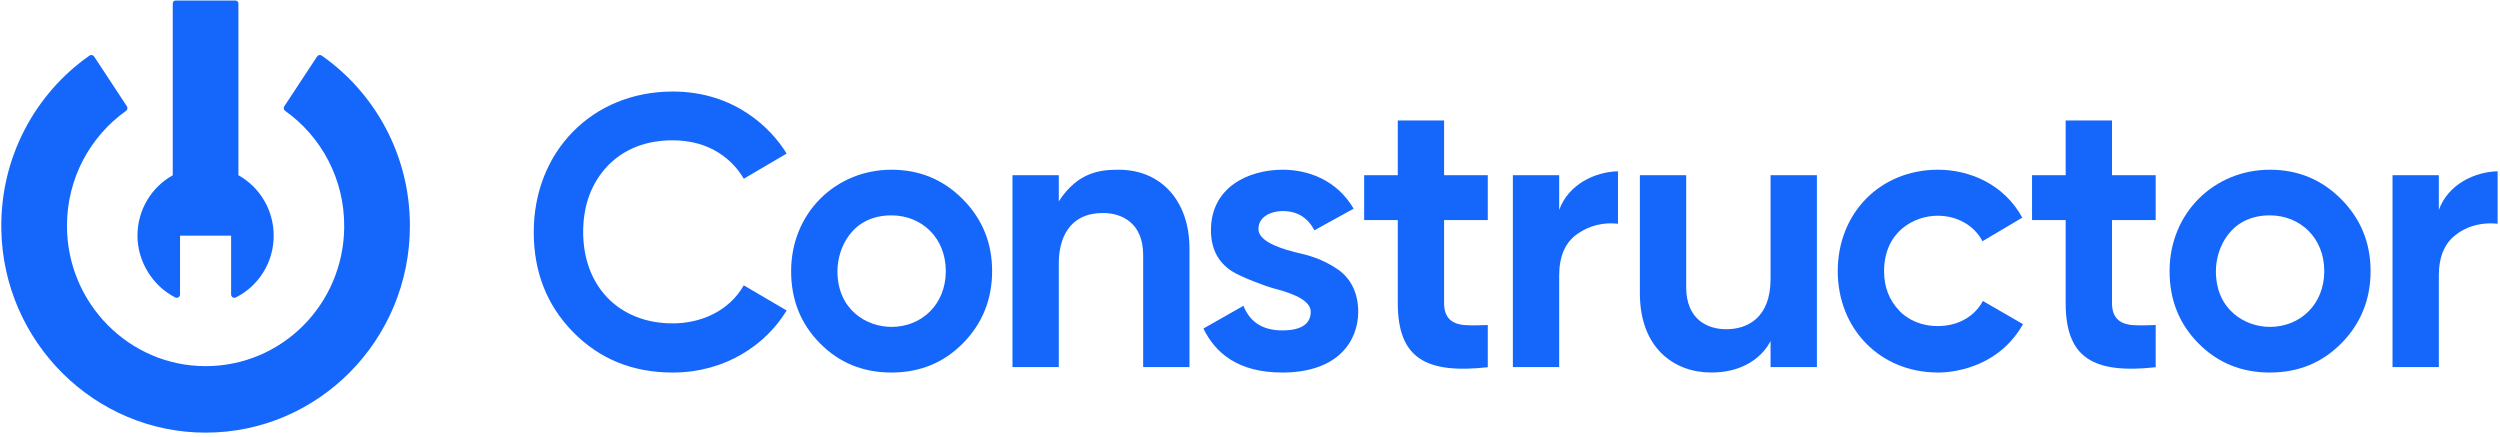
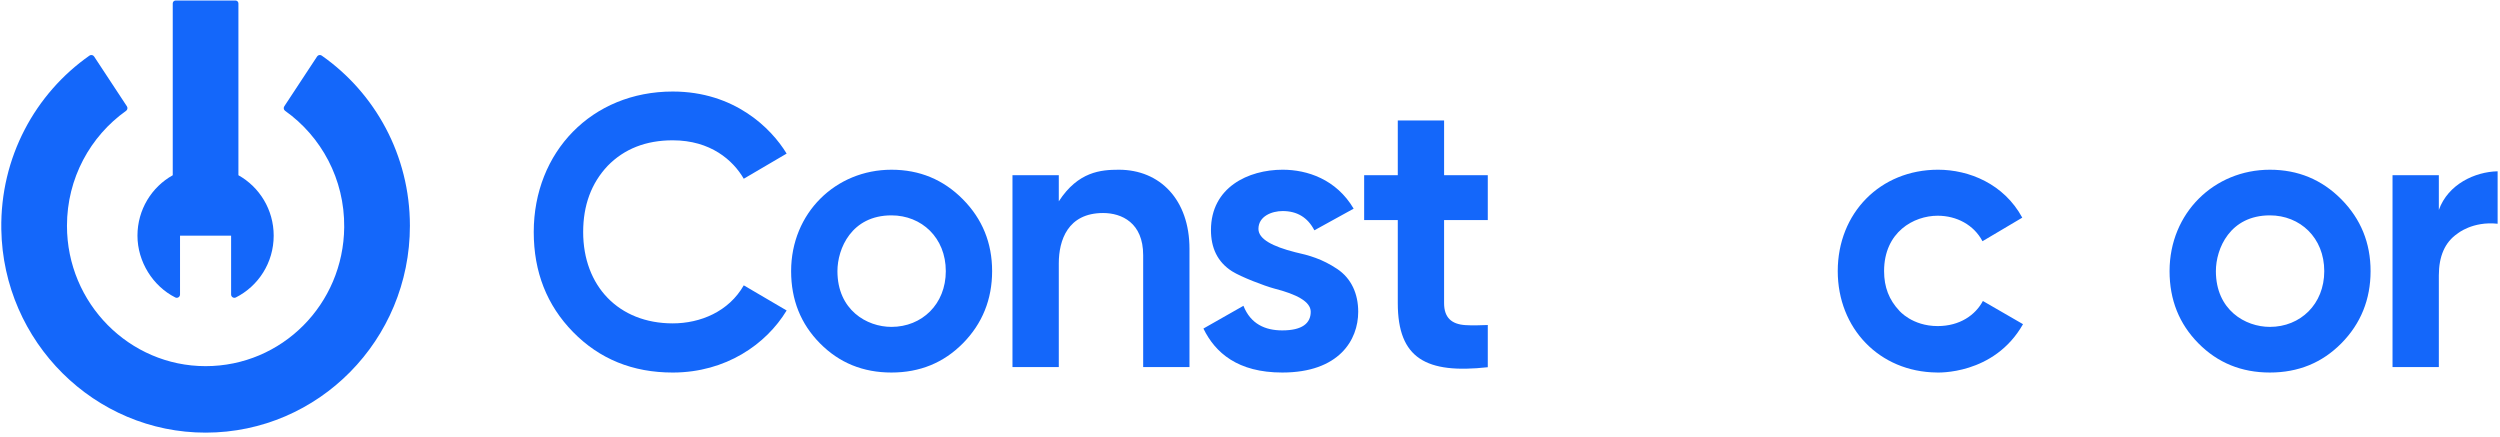
<svg xmlns="http://www.w3.org/2000/svg" width="183" height="32" viewBox="0 0 183 32" fill="none">
  <g clip-path="url(#clip0_5660_24988)">
    <path d="M17.452 12.827V0.252C17.452 0.133 17.357 0.037 17.239 0.037H12.857C12.74 0.037 12.645 0.133 12.645 0.252V12.828C11.105 13.687 10.062 15.346 10.062 17.251C10.062 19.156 11.19 20.946 12.831 21.773C12.991 21.853 13.178 21.738 13.178 21.557V17.251H16.917V21.558C16.917 21.738 17.105 21.854 17.265 21.773C18.906 20.947 20.034 19.233 20.034 17.251C20.034 15.346 18.991 13.687 17.452 12.827Z" fill="#1467FA" />
    <path d="M23.212 4.133L20.81 7.782C20.738 7.891 20.765 8.038 20.871 8.113C23.513 9.99 25.231 13.109 25.196 16.632C25.141 22.282 20.63 26.802 15.049 26.802C9.469 26.802 4.902 22.202 4.902 16.528C4.902 13.048 6.612 9.972 9.228 8.113C9.334 8.038 9.361 7.891 9.289 7.782L6.887 4.133C6.812 4.021 6.661 3.992 6.55 4.069C2.583 6.847 0.008 11.517 0.096 16.791C0.234 25.032 6.927 31.679 15.069 31.669C23.32 31.658 30.005 24.883 30.005 16.528C30.005 11.362 27.449 6.801 23.549 4.069C23.438 3.992 23.287 4.02 23.212 4.133Z" fill="#1467FA" />
-     <path d="M129.605 20.418C129.605 23.293 127.887 24.099 126.362 24.099C124.958 24.099 123.429 23.364 123.429 21.019V12.823H120.039V21.476C120.039 25.473 122.547 27.268 125.258 27.268C128.633 27.268 129.605 24.955 129.605 24.955V26.868H132.997V12.823H129.605V20.418Z" fill="#1467FA" />
    <path d="M44.48 12.141C45.697 10.892 47.289 10.271 49.243 10.271C52.023 10.271 53.663 11.736 54.443 13.084L57.581 11.243C56.459 9.388 53.761 6.7 49.243 6.7C43.324 6.7 39.07 11.122 39.07 16.985C39.07 19.91 40.03 22.346 41.948 24.304C43.884 26.28 46.313 27.27 49.243 27.27H49.279C53.119 27.257 56.075 25.217 57.582 22.727L54.444 20.887C53.344 22.813 51.26 23.671 49.243 23.671C45.285 23.671 42.688 20.933 42.688 16.985C42.688 15.029 43.282 13.412 44.479 12.143L44.48 12.141Z" fill="#1467FA" />
-     <path d="M154.599 12.824V8.817H151.207V12.824H148.746V16.107H151.207V22.192C151.207 26.159 153.179 27.389 157.797 26.881V23.791C157.156 23.823 156.611 23.825 156.164 23.799C155.153 23.738 154.599 23.256 154.599 22.192V16.108H157.797V12.824H154.599Z" fill="#1467FA" />
    <path d="M139.025 22.74C138.284 21.952 137.915 21.022 137.915 19.844C137.915 16.982 140.089 15.791 141.837 15.791C143.232 15.791 144.488 16.464 145.118 17.657L148.03 15.932C146.684 13.454 144.131 12.423 141.865 12.423C137.642 12.423 134.523 15.584 134.523 19.845C134.523 24.028 137.564 27.222 141.767 27.267C141.767 27.267 145.952 27.486 148.085 23.729L145.147 22.032C144.609 23.049 143.471 23.869 141.837 23.869C139.967 23.869 139.025 22.74 139.025 22.74Z" fill="#1467FA" />
    <path d="M57.91 19.846C57.91 21.95 58.614 23.709 60.023 25.133C61.431 26.557 63.172 27.269 65.252 27.269C67.332 27.269 69.072 26.557 70.482 25.133C71.909 23.689 72.623 21.91 72.623 19.846C72.623 17.782 71.909 16.032 70.482 14.588C69.053 13.145 67.313 12.424 65.253 12.424C61.179 12.424 57.91 15.586 57.91 19.846ZM69.233 19.847C69.233 22.266 67.488 23.928 65.253 23.928C63.45 23.928 61.3 22.693 61.3 19.847C61.3 18.209 62.322 15.765 65.253 15.765C67.465 15.765 69.233 17.401 69.233 19.847Z" fill="#1467FA" />
    <path d="M94.793 18.458C93.165 18.042 92.118 17.507 92.118 16.756C92.118 15.829 93.097 15.449 93.891 15.449C94.929 15.449 95.719 15.902 96.211 16.859L99.087 15.274C97.813 13.117 95.681 12.423 93.89 12.423C91.381 12.423 88.642 13.71 88.642 16.841C88.642 18.12 89.101 19.172 90.194 19.863C90.843 20.272 92.55 20.927 93.271 21.12C94.896 21.535 95.945 22.071 95.945 22.822C95.945 23.663 95.324 24.185 93.862 24.185C92.622 24.185 91.55 23.725 91.02 22.384L88.09 24.05C88.954 25.823 90.6 27.269 93.862 27.269C98.004 27.269 99.421 24.903 99.421 22.823C99.421 21.513 98.927 20.385 97.88 19.685C96.779 18.951 95.817 18.685 94.796 18.459H94.792" fill="#1467FA" />
    <path d="M105.708 12.824V8.817H102.318V12.824H99.856V16.107H102.318V22.192C102.318 26.252 104.403 27.376 108.906 26.881V23.791C108.265 23.823 107.72 23.825 107.274 23.799C106.234 23.736 105.707 23.228 105.707 22.192V16.108H108.906V12.824H105.708Z" fill="#1467FA" />
-     <path d="M114.132 15.368V12.824H110.742V26.868H114.132V20.161C114.132 18.758 114.577 17.727 115.491 17.104C116.367 16.501 117.35 16.261 118.435 16.378V12.539C116.779 12.574 114.807 13.481 114.132 15.368Z" fill="#1467FA" />
    <path d="M178.523 15.368V12.824H175.133V26.868H178.523V20.161C178.523 18.758 178.967 17.727 179.882 17.104C179.882 17.104 180.984 16.179 182.826 16.378V12.539C181.17 12.574 179.198 13.481 178.523 15.368Z" fill="#1467FA" />
    <path d="M81.902 12.424C80.591 12.424 78.922 12.554 77.504 14.737V12.824H74.113V26.868H77.504V19.273C77.504 17.594 78.159 15.593 80.747 15.593C82.107 15.593 83.68 16.305 83.68 18.672V26.868H87.07V18.215C87.07 14.614 84.907 12.424 81.902 12.424Z" fill="#1467FA" />
    <path d="M158.812 19.846C158.812 21.95 159.516 23.709 160.925 25.133C162.333 26.557 164.074 27.269 166.154 27.269C168.235 27.269 169.974 26.557 171.385 25.133C172.812 23.689 173.526 21.91 173.526 19.846C173.526 17.782 172.812 16.032 171.385 14.588C169.955 13.145 168.215 12.424 166.155 12.424C162.081 12.424 158.812 15.586 158.812 19.846ZM170.136 19.847C170.136 22.266 168.39 23.928 166.155 23.928C164.353 23.928 162.203 22.693 162.203 19.847C162.203 18.209 163.224 15.765 166.155 15.765C168.367 15.765 170.136 17.401 170.136 19.847Z" fill="#1467FA" />
  </g>
  <defs>
    <clipPath id="clip0_5660_24988">
      <rect width="183" height="32" fill="white" />
    </clipPath>
  </defs>
</svg>